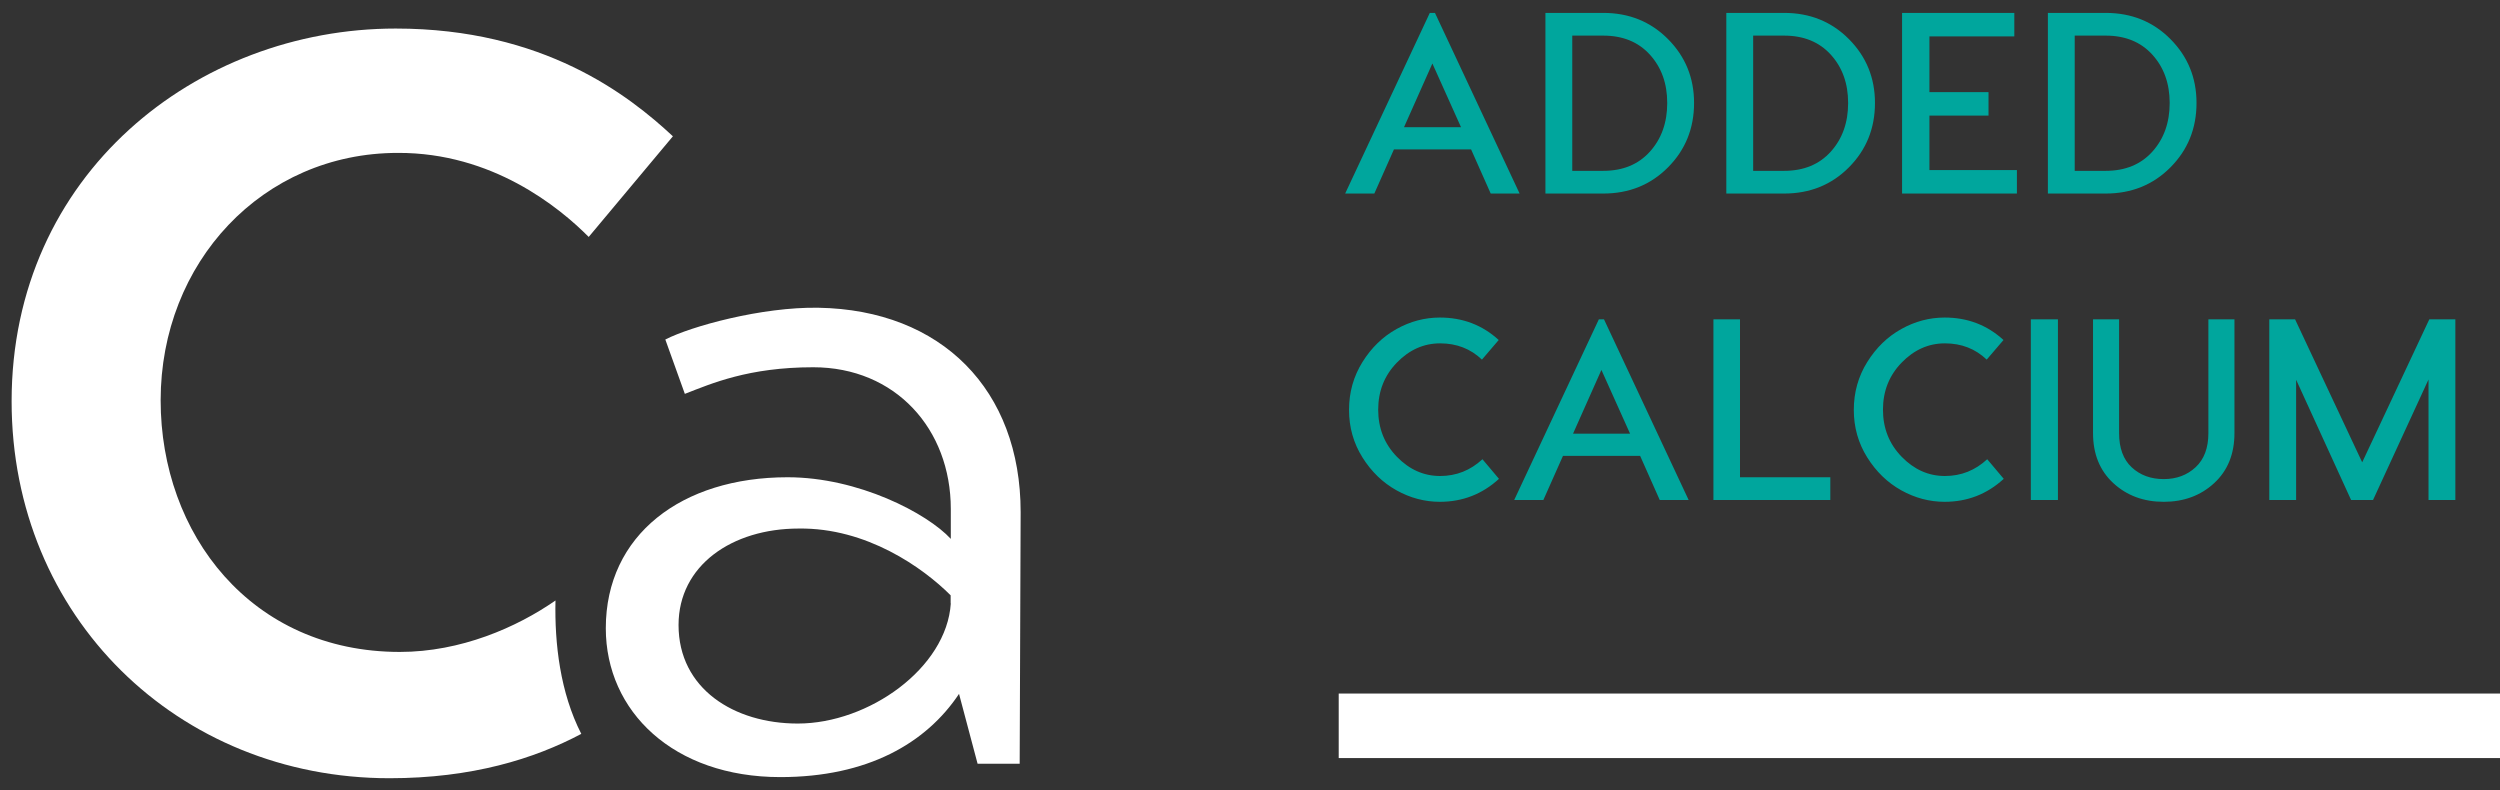
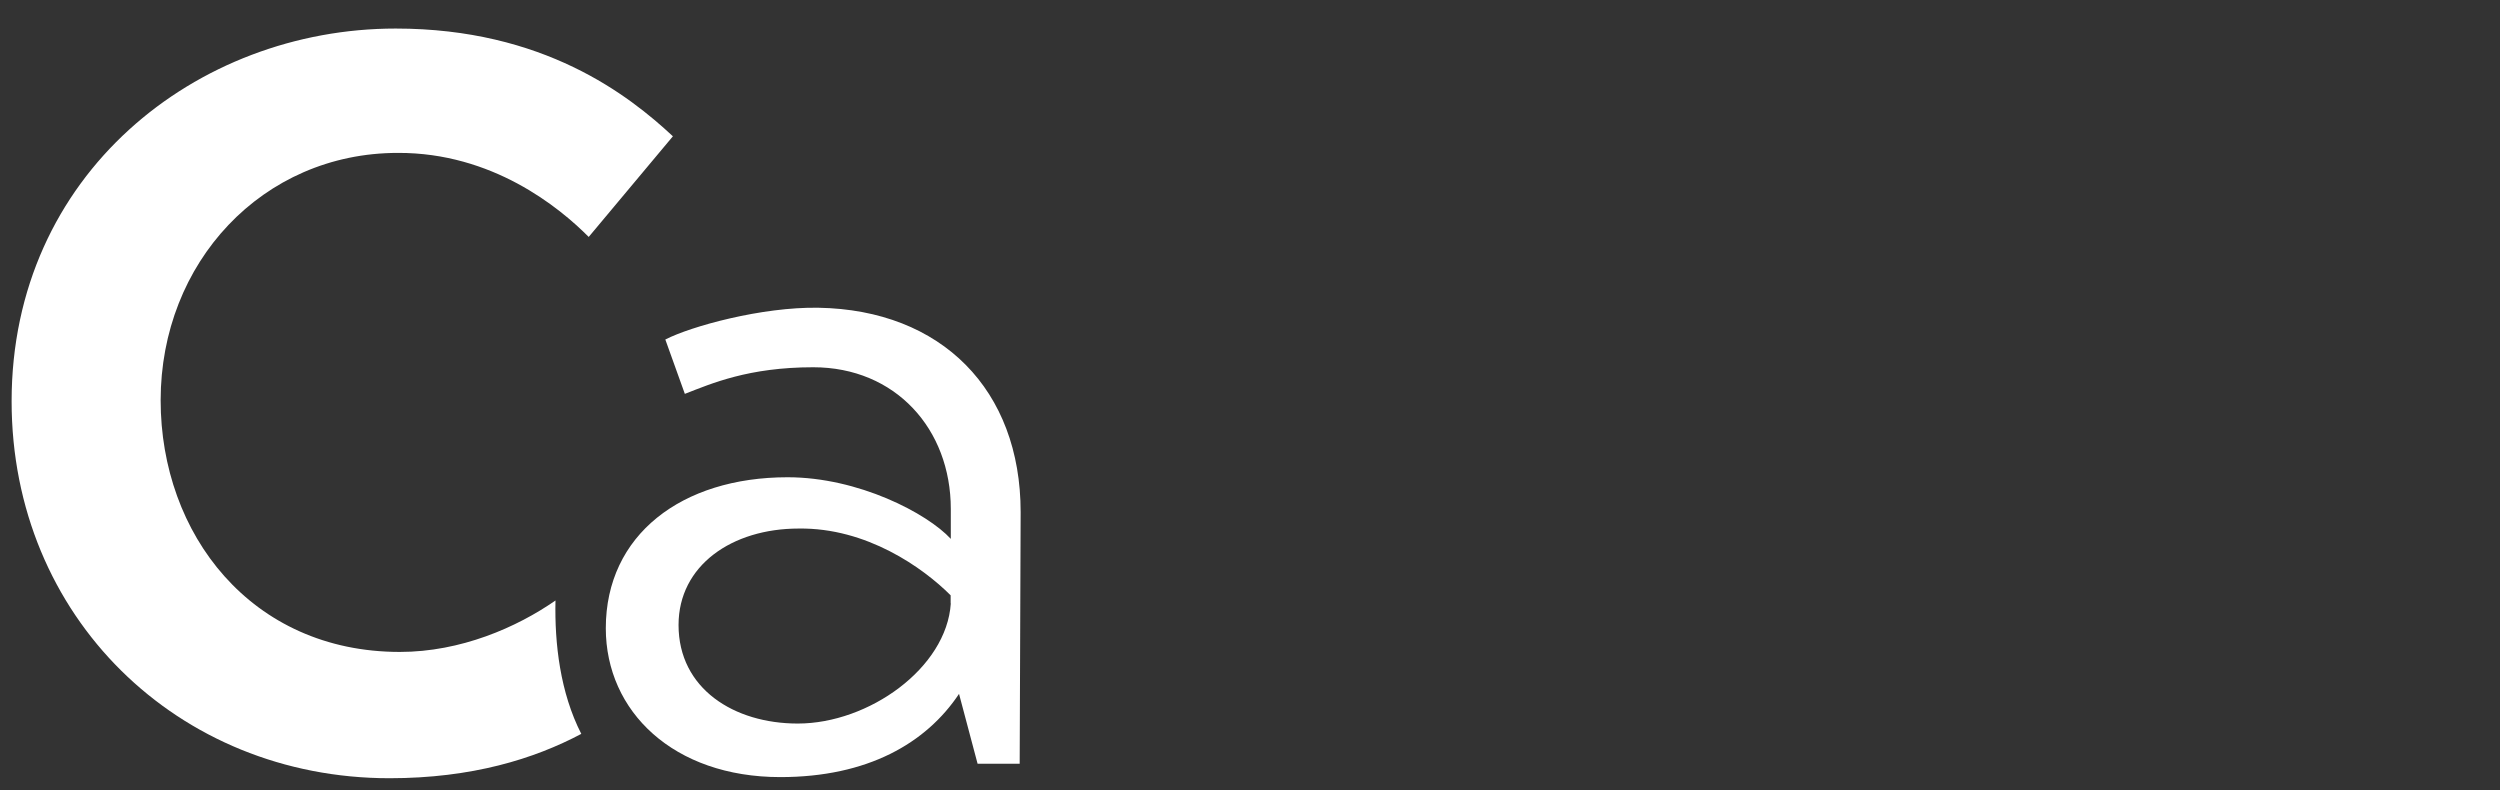
<svg xmlns="http://www.w3.org/2000/svg" width="155px" height="49px" viewBox="0 0 155 49" version="1.1">
  <rect x="0" y="0" width="155" height="49" fill="#333333" stroke="none" />
  <title>AC-Badge-White-Text-Adult1</title>
  <desc>Created with Sketch.</desc>
  <g id="WUMA!-ALL-BREED-ADULT" stroke="none" stroke-width="1" fill="none" fill-rule="evenodd">
    <g id="AC-Badge-White-Text-Adult1" fill-rule="nonzero">
      <g id="Group" transform="translate(83, 0)">
        <g id="ADDED-CALCIUM" fill="#00A69D">
-           <path d="M2.208,12 L3.424,9.264 L8.208,9.264 L9.424,12 L11.216,12 L5.968,0.8 L5.648,0.8 L0.4,12 L2.208,12 Z M7.584,7.888 L4.048,7.888 L5.808,3.936 L7.584,7.888 Z M16.4,12 C18,12 19.339,11.459 20.416,10.376 C21.493,9.293 22.032,7.963 22.032,6.384 C22.032,4.827 21.493,3.507 20.416,2.424 C19.339,1.341 18,0.8 16.4,0.8 L16.4,0.8 L12.816,0.8 L12.816,12 L16.4,12 Z M16.4,10.592 L14.48,10.592 L14.48,2.208 L16.4,2.208 C17.616,2.208 18.581,2.603 19.296,3.392 C20.011,4.181 20.368,5.179 20.368,6.384 C20.368,7.6 20.011,8.605 19.296,9.4 C18.581,10.195 17.616,10.592 16.4,10.592 L16.4,10.592 Z M27.616,12 C29.216,12 30.555,11.459 31.632,10.376 C32.709,9.293 33.248,7.963 33.248,6.384 C33.248,4.827 32.709,3.507 31.632,2.424 C30.555,1.341 29.216,0.8 27.616,0.8 L27.616,0.8 L24.032,0.8 L24.032,12 L27.616,12 Z M27.616,10.592 L25.696,10.592 L25.696,2.208 L27.616,2.208 C28.832,2.208 29.797,2.603 30.512,3.392 C31.227,4.181 31.584,5.179 31.584,6.384 C31.584,7.6 31.227,8.605 30.512,9.4 C29.797,10.195 28.832,10.592 27.616,10.592 L27.616,10.592 Z M42.048,12 L42.048,10.544 L36.624,10.544 L36.624,7.168 L40.288,7.168 L40.288,5.712 L36.624,5.712 L36.624,2.256 L41.888,2.256 L41.888,0.8 L34.928,0.8 L34.928,12 L42.048,12 Z M47.552,12 C49.152,12 50.491,11.459 51.568,10.376 C52.645,9.293 53.184,7.963 53.184,6.384 C53.184,4.827 52.645,3.507 51.568,2.424 C50.491,1.341 49.152,0.8 47.552,0.8 L47.552,0.8 L43.968,0.8 L43.968,12 L47.552,12 Z M47.552,10.592 L45.632,10.592 L45.632,2.208 L47.552,2.208 C48.768,2.208 49.733,2.603 50.448,3.392 C51.163,4.181 51.52,5.179 51.52,6.384 C51.52,7.6 51.163,8.605 50.448,9.4 C49.733,10.195 48.768,10.592 47.552,10.592 L47.552,10.592 Z" id="ADDED" />
-           <path d="M6.272,31.112 C7.68,31.112 8.901,30.637 9.936,29.688 L9.936,29.688 L8.912,28.472 C8.165,29.165 7.291,29.512 6.288,29.512 C5.275,29.512 4.381,29.115 3.608,28.32 C2.835,27.525 2.448,26.552 2.448,25.4 C2.448,24.248 2.835,23.275 3.608,22.48 C4.381,21.685 5.275,21.288 6.288,21.288 C7.312,21.288 8.176,21.624 8.88,22.296 L8.88,22.296 L9.92,21.08 C8.907,20.152 7.691,19.688 6.272,19.688 C5.333,19.688 4.437,19.925 3.584,20.4 C2.731,20.875 2.027,21.557 1.472,22.448 C0.917,23.339 0.64,24.328 0.64,25.416 C0.64,26.493 0.917,27.475 1.472,28.36 C2.027,29.245 2.731,29.925 3.584,30.4 C4.437,30.875 5.333,31.112 6.272,31.112 Z M12.688,31 L13.904,28.264 L18.688,28.264 L19.904,31 L21.696,31 L16.448,19.8 L16.128,19.8 L10.88,31 L12.688,31 Z M18.064,26.888 L14.528,26.888 L16.288,22.936 L18.064,26.888 Z M30.48,31 L30.48,29.592 L24.88,29.592 L24.88,19.8 L23.232,19.8 L23.232,31 L30.48,31 Z M37.568,31.112 C38.976,31.112 40.197,30.637 41.232,29.688 L41.232,29.688 L40.208,28.472 C39.461,29.165 38.587,29.512 37.584,29.512 C36.571,29.512 35.677,29.115 34.904,28.32 C34.131,27.525 33.744,26.552 33.744,25.4 C33.744,24.248 34.131,23.275 34.904,22.48 C35.677,21.685 36.571,21.288 37.584,21.288 C38.608,21.288 39.472,21.624 40.176,22.296 L40.176,22.296 L41.216,21.08 C40.203,20.152 38.987,19.688 37.568,19.688 C36.629,19.688 35.733,19.925 34.88,20.4 C34.027,20.875 33.323,21.557 32.768,22.448 C32.213,23.339 31.936,24.328 31.936,25.416 C31.936,26.493 32.213,27.475 32.768,28.36 C33.323,29.245 34.027,29.925 34.88,30.4 C35.733,30.875 36.629,31.112 37.568,31.112 Z M44.592,31 L44.592,19.8 L42.912,19.8 L42.912,31 L44.592,31 Z M51.152,31.112 C52.4,31.112 53.443,30.725 54.28,29.952 C55.117,29.179 55.536,28.147 55.536,26.856 L55.536,26.856 L55.536,19.8 L53.92,19.8 L53.92,26.856 C53.92,27.773 53.656,28.477 53.128,28.968 C52.6,29.459 51.941,29.704 51.152,29.704 C50.352,29.704 49.691,29.461 49.168,28.976 C48.645,28.491 48.384,27.784 48.384,26.856 L48.384,26.856 L48.384,19.8 L46.768,19.8 L46.768,26.856 C46.768,28.147 47.187,29.179 48.024,29.952 C48.861,30.725 49.904,31.112 51.152,31.112 Z M59.36,31 L59.36,23.544 L62.768,31 L64.128,31 L67.568,23.528 L67.568,31 L69.232,31 L69.232,19.8 L67.616,19.8 L63.456,28.664 L59.296,19.8 L57.696,19.8 L57.696,31 L59.36,31 Z" id="CALCIUM" />
-         </g>
-         <rect id="Rectangle" fill="#FFFFFF" x="0" y="43" width="72" height="4" />
+           </g>
      </g>
      <g id="WUMA!-ADULT-_-BENEFEFIT-ICONS-06" transform="translate(0, 1)" fill="#FFFFFF">
        <path d="M36.5,13.69 L41.72,7.45 C38.98,4.9 33.7,0.77 24.53,0.77 C12.18,0.77 0.72,9.81 0.72,23.88 C0.72,37.25 11.03,47.25 24.15,47.25 C29.26,47.25 33.12,46.05 36.04,44.5 C34.73,41.94 34.38,38.9 34.44,36.23 C32.04,37.9 28.56,39.42 24.79,39.42 C15.56,39.42 9.96,32.1 9.96,23.82 C9.96,15.29 16.26,8.48 24.67,8.48 C30.52,8.46 34.66,11.84 36.5,13.69" id="Path" />
        <path d="M58.95,36.41 C58.69,40.42 53.86,43.86 49.46,43.86 C45.51,43.86 42.07,41.7 42.07,37.75 C42.07,34.06 45.38,31.77 49.52,31.77 C53.72,31.71 57.22,34.19 58.94,35.91 L58.94,36.41 L58.95,36.41 Z M63.28,30.75 C63.28,23.17 58.38,18.21 50.74,18.08 C47.24,18.02 42.84,19.23 41.25,20.05 L42.46,23.42 C44.11,22.78 46.41,21.77 50.42,21.77 C55.51,21.77 58.95,25.59 58.95,30.56 L58.95,32.41 C57.48,30.82 53.22,28.59 48.83,28.59 C42.27,28.59 37.56,32.16 37.56,37.95 C37.56,43.11 41.76,47.18 48.38,47.18 C53.79,47.18 57.42,45.08 59.46,42.02 L60.61,46.35 L63.22,46.35 L63.28,30.75 Z" id="Shape" />
      </g>
    </g>
  </g>
</svg>